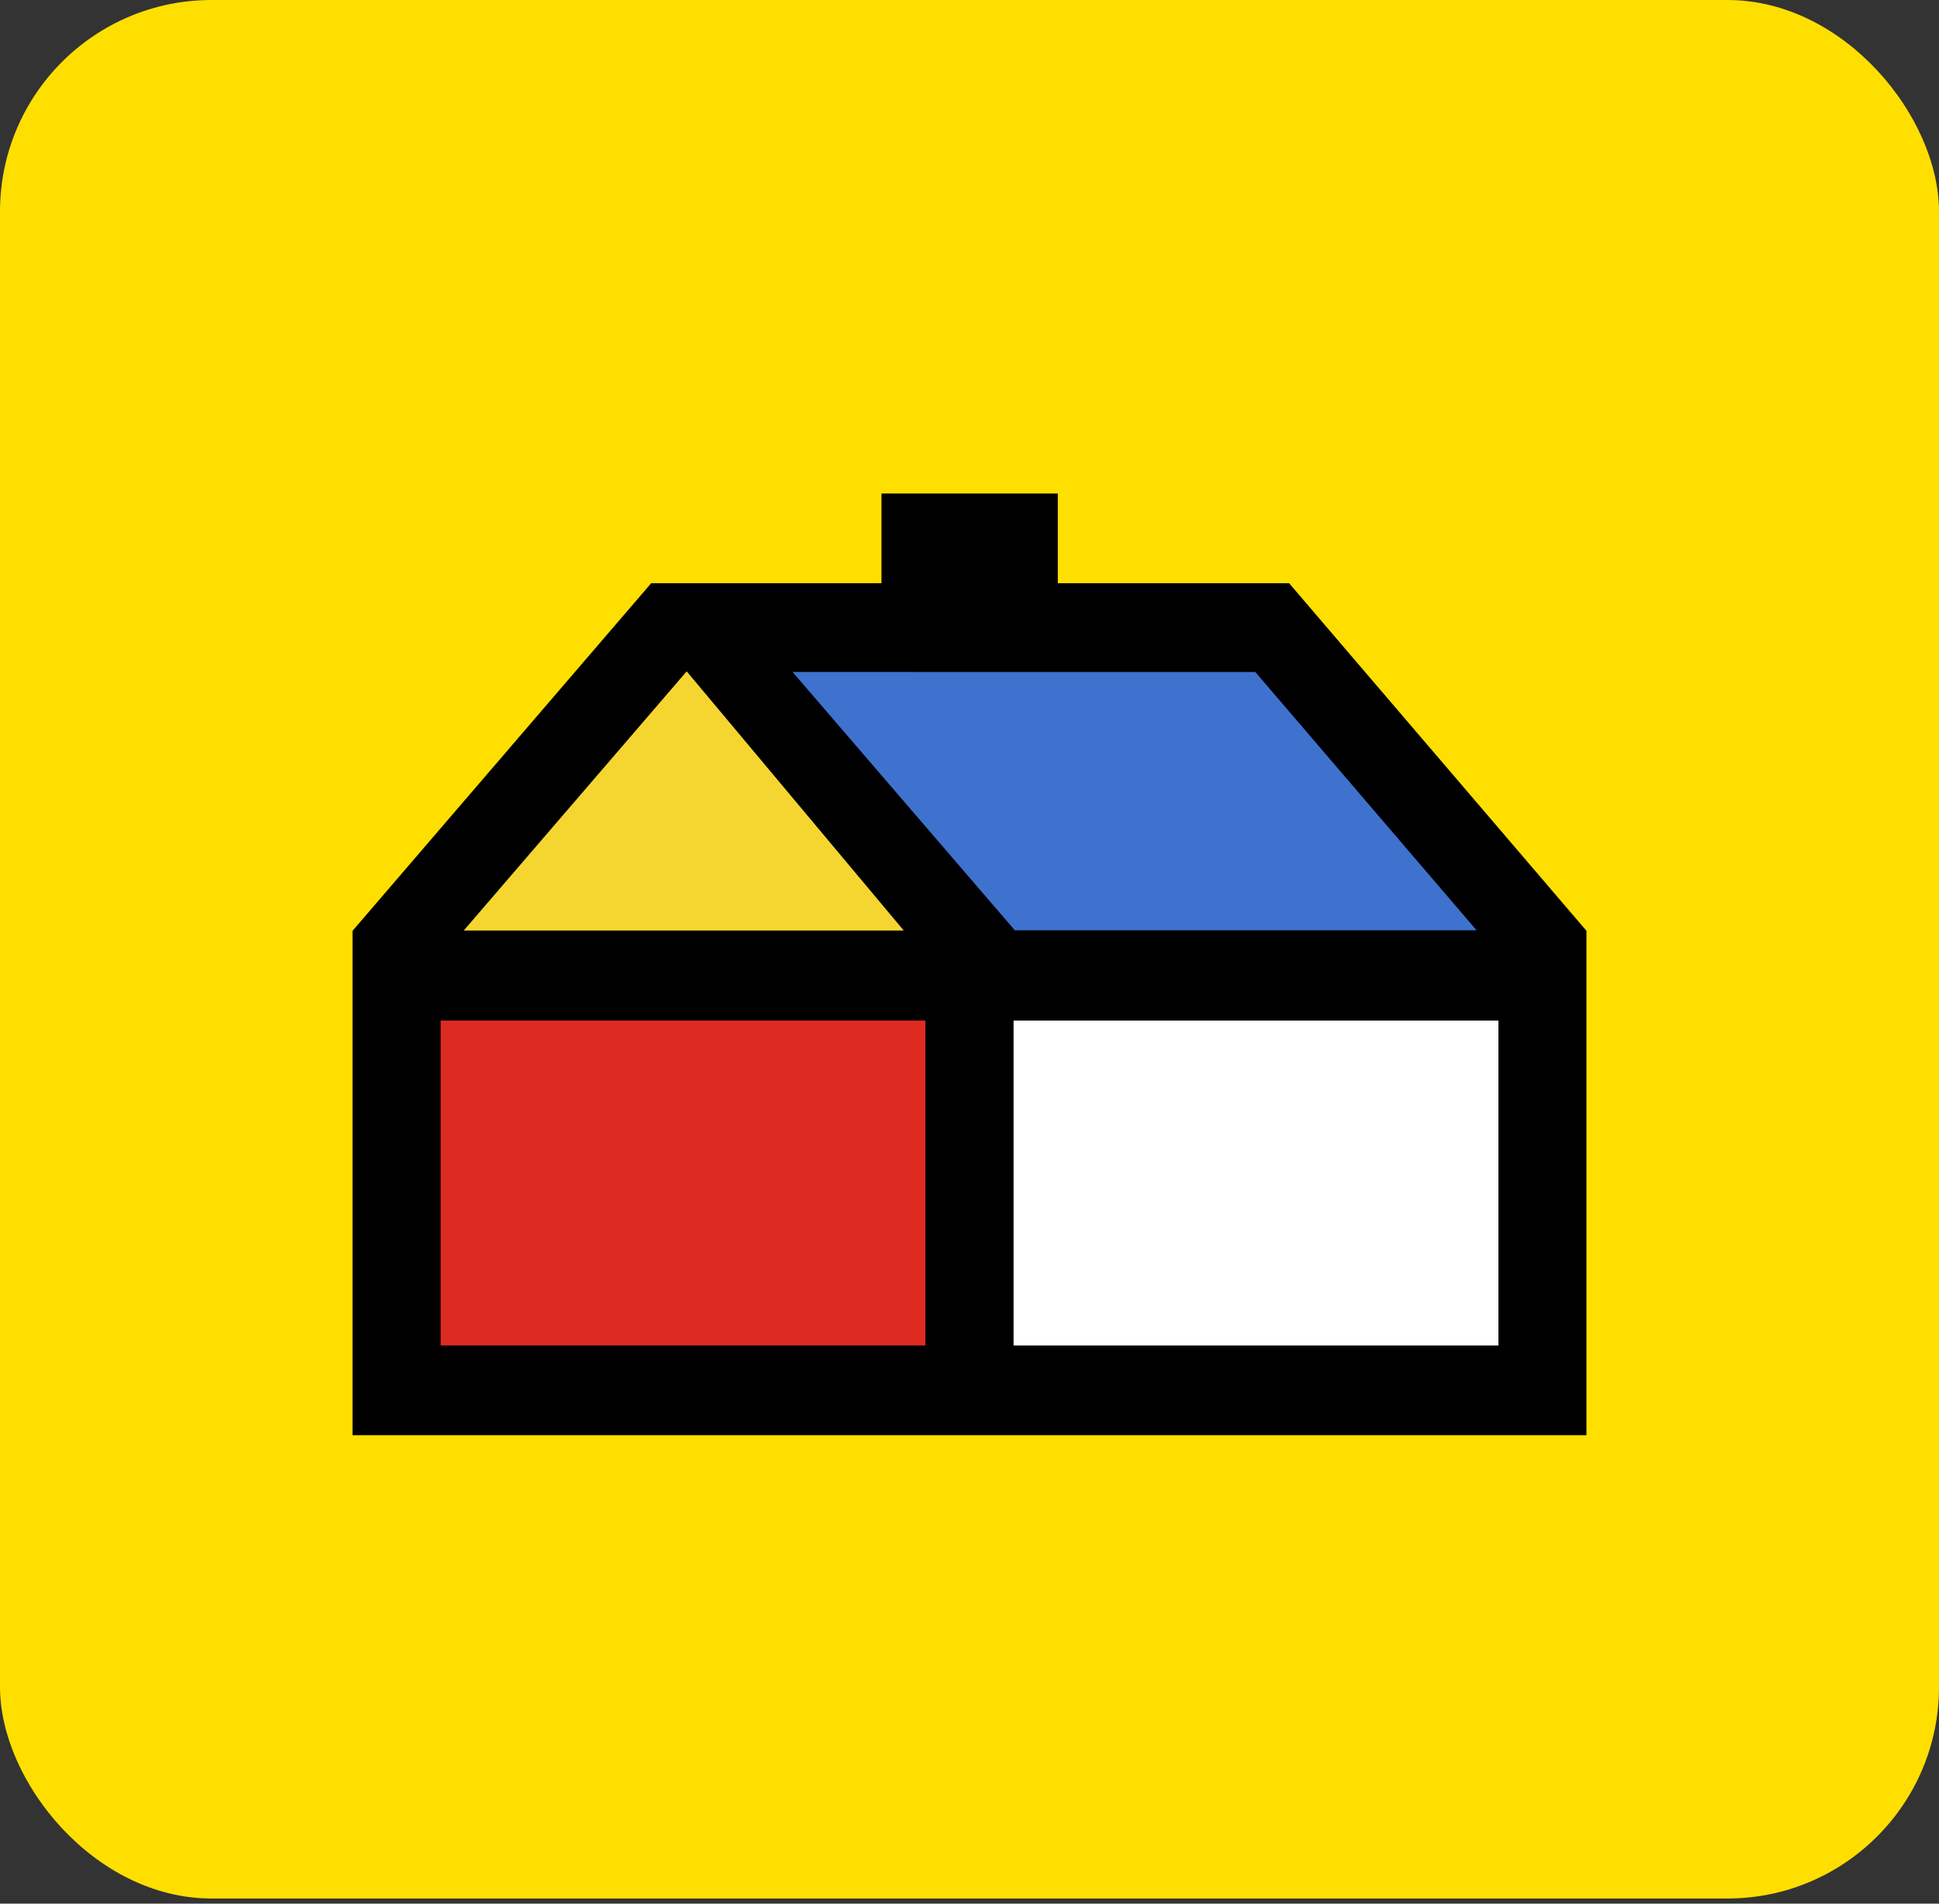
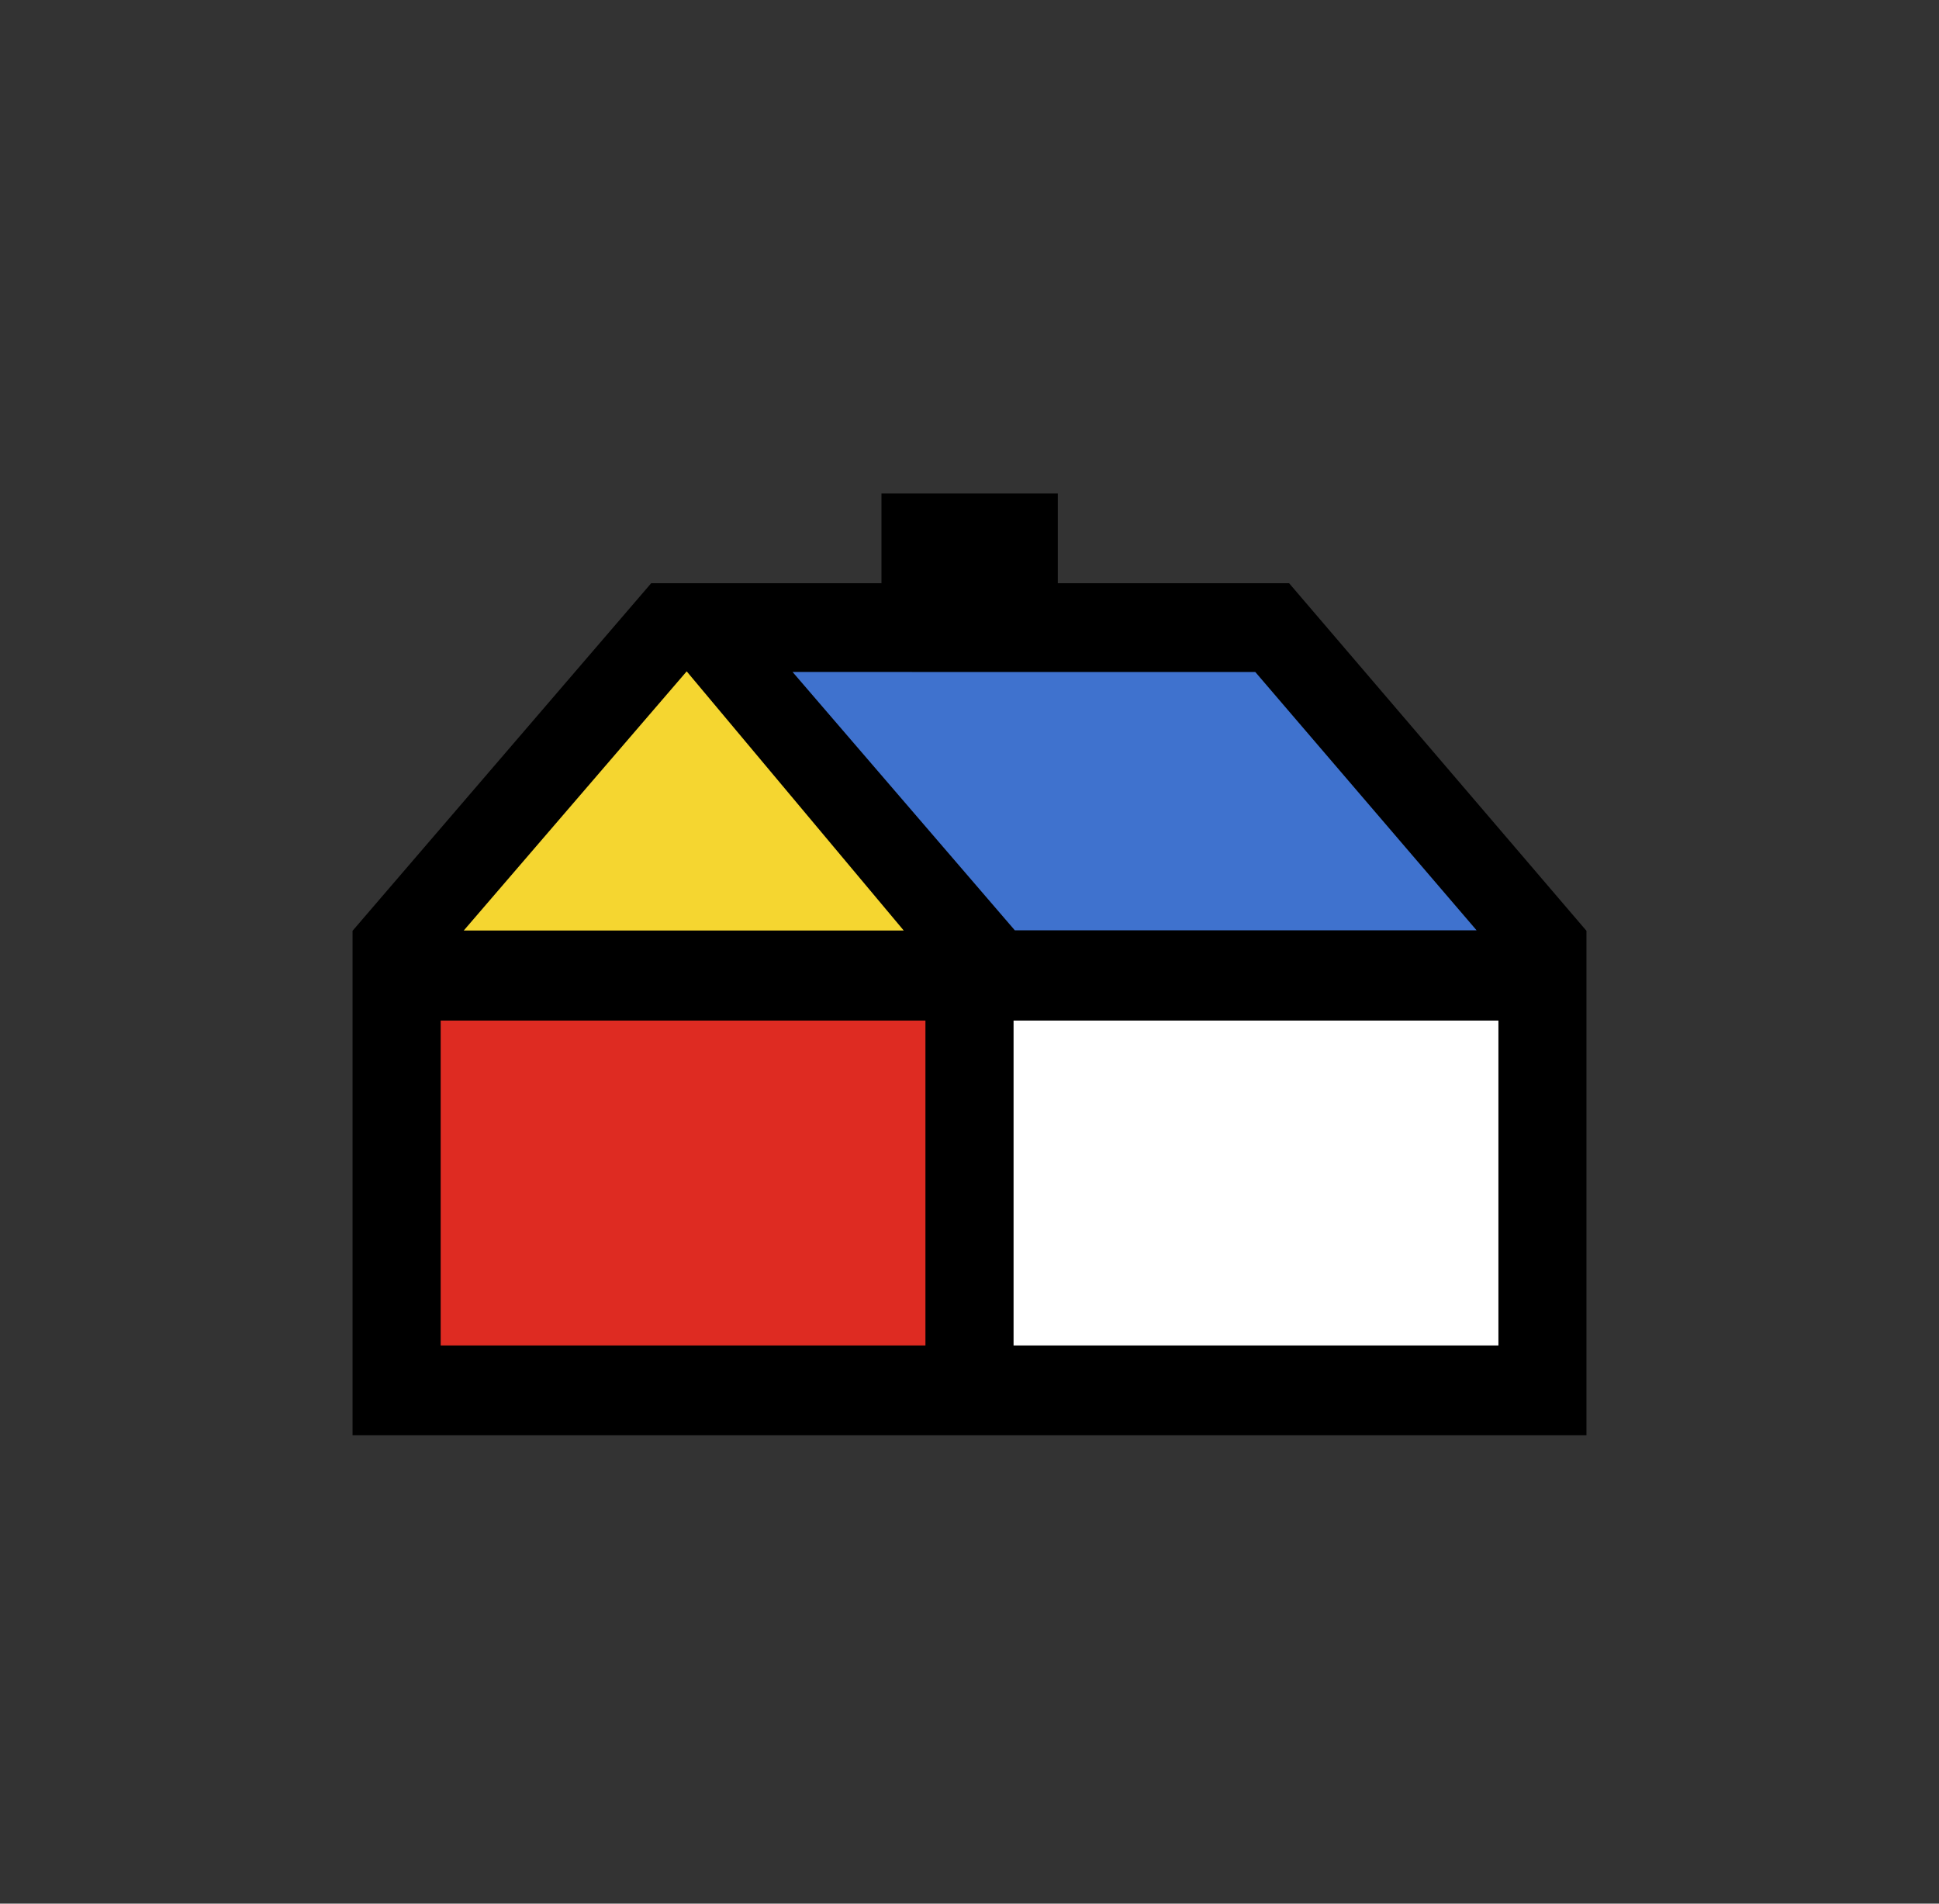
<svg xmlns="http://www.w3.org/2000/svg" width="55" height="54" viewBox="0 0 55 54" fill="none">
  <rect x="0" y="0" width="55" height="54" fill="#333333" stroke="none" />
-   <rect width="55" height="53.854" rx="6" fill="#FEDF00" />
  <g clip-path="url(#clip0_189_532)">
    <path d="M25.003 14V16.544H18.471L10 26.404V40.711H45V26.404L36.566 16.544H30.005V14H25.003Z" fill="black" />
    <path d="M26.25 28.95H12.5V38.166H26.25V28.95Z" fill="#DE2B22" />
    <path d="M42.503 28.95H28.75V38.166H42.503V28.95Z" fill="white" />
    <path d="M41.883 26.389L35.607 19.063L22.481 19.061L28.785 26.389H41.883Z" fill="#3F72CE" />
    <path d="M25.635 26.396L19.478 19.044L13.154 26.396H25.635Z" fill="#F5D630" />
  </g>
  <defs>
    <clipPath id="clip0_189_532">
      <rect width="35" height="26.71" fill="white" transform="translate(10 14)" />
    </clipPath>
  </defs>
</svg>